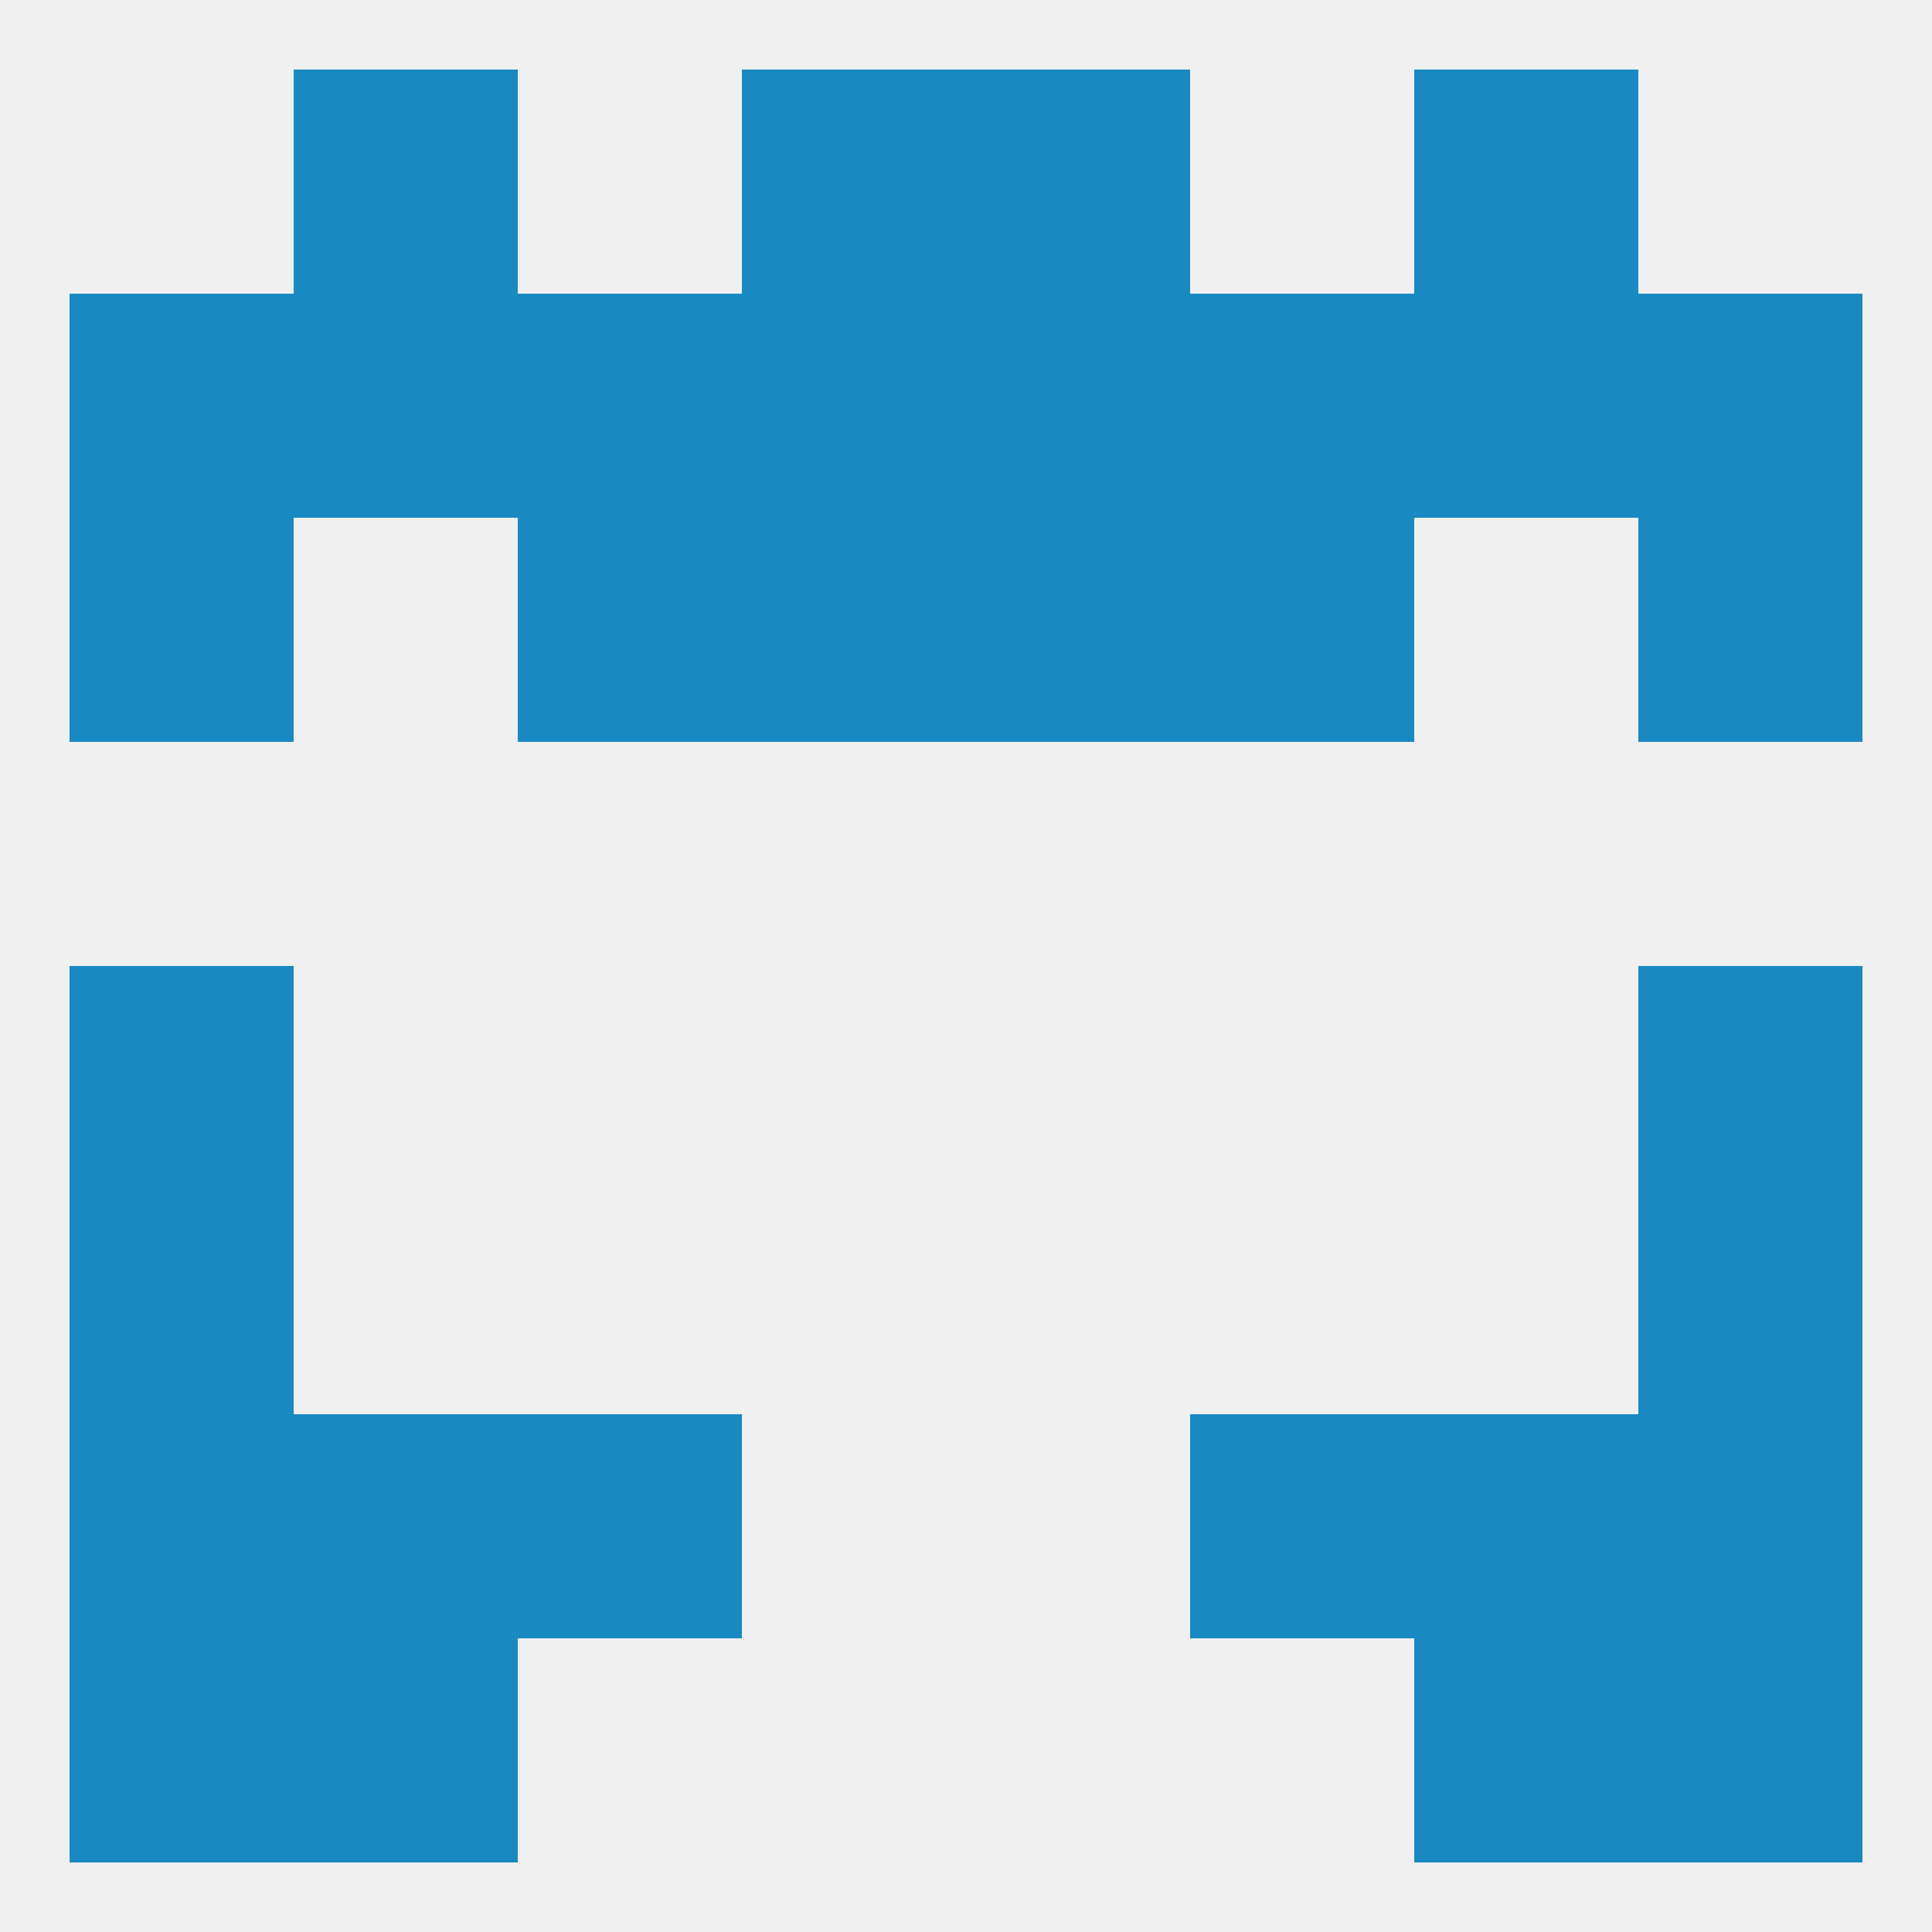
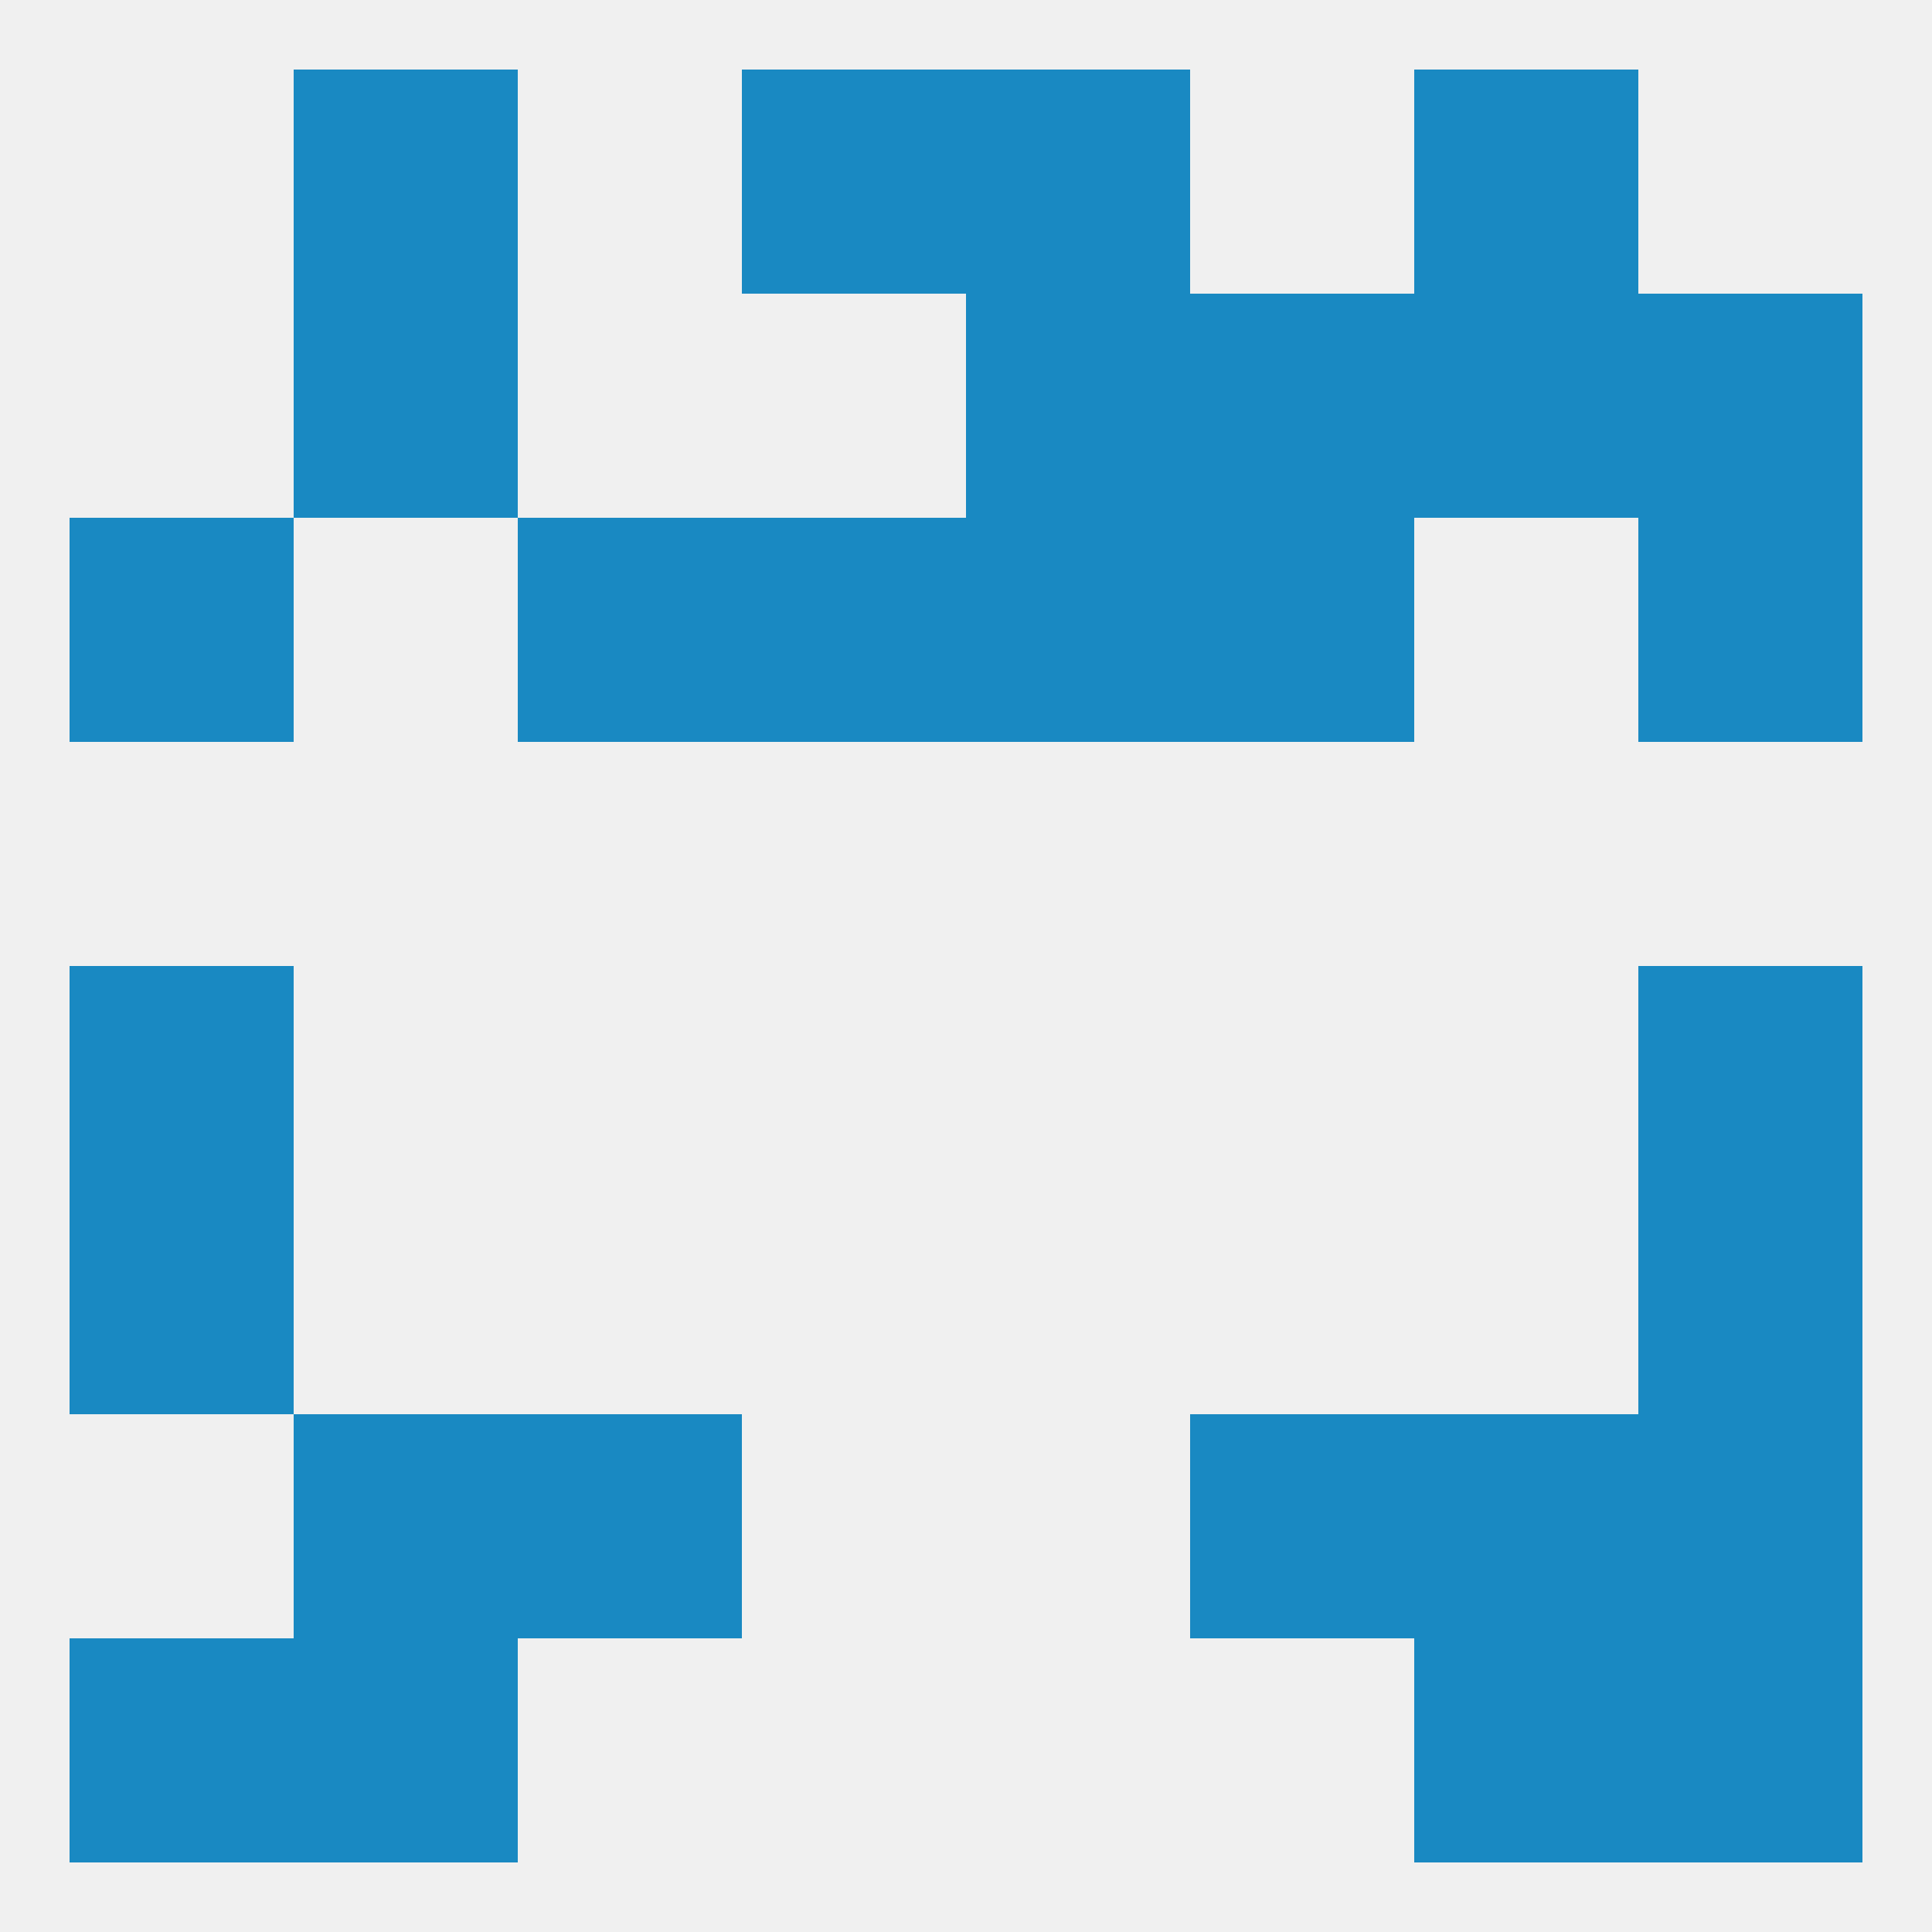
<svg xmlns="http://www.w3.org/2000/svg" version="1.1" baseprofile="full" width="250" height="250" viewBox="0 0 250 250">
  <rect width="100%" height="100%" fill="rgba(240,240,240,255)" />
  <rect x="38" y="9" width="29" height="29" fill="rgba(25,137,194,255)" />
  <rect x="183" y="9" width="29" height="29" fill="rgba(25,137,194,255)" />
  <rect x="96" y="9" width="29" height="29" fill="rgba(25,137,194,255)" />
  <rect x="125" y="9" width="29" height="29" fill="rgba(25,137,194,255)" />
  <rect x="212" y="38" width="29" height="29" fill="rgba(25,137,194,255)" />
-   <rect x="96" y="38" width="29" height="29" fill="rgba(25,137,194,255)" />
  <rect x="125" y="38" width="29" height="29" fill="rgba(25,137,194,255)" />
-   <rect x="67" y="38" width="29" height="29" fill="rgba(25,137,194,255)" />
  <rect x="154" y="38" width="29" height="29" fill="rgba(25,137,194,255)" />
  <rect x="38" y="38" width="29" height="29" fill="rgba(25,137,194,255)" />
  <rect x="183" y="38" width="29" height="29" fill="rgba(25,137,194,255)" />
-   <rect x="9" y="38" width="29" height="29" fill="rgba(25,137,194,255)" />
  <rect x="96" y="67" width="29" height="29" fill="rgba(25,137,194,255)" />
  <rect x="125" y="67" width="29" height="29" fill="rgba(25,137,194,255)" />
  <rect x="67" y="67" width="29" height="29" fill="rgba(25,137,194,255)" />
  <rect x="154" y="67" width="29" height="29" fill="rgba(25,137,194,255)" />
  <rect x="9" y="67" width="29" height="29" fill="rgba(25,137,194,255)" />
  <rect x="212" y="67" width="29" height="29" fill="rgba(25,137,194,255)" />
  <rect x="9" y="125" width="29" height="29" fill="rgba(25,137,194,255)" />
  <rect x="212" y="125" width="29" height="29" fill="rgba(25,137,194,255)" />
  <rect x="9" y="154" width="29" height="29" fill="rgba(25,137,194,255)" />
  <rect x="212" y="154" width="29" height="29" fill="rgba(25,137,194,255)" />
  <rect x="183" y="183" width="29" height="29" fill="rgba(25,137,194,255)" />
  <rect x="67" y="183" width="29" height="29" fill="rgba(25,137,194,255)" />
  <rect x="154" y="183" width="29" height="29" fill="rgba(25,137,194,255)" />
-   <rect x="9" y="183" width="29" height="29" fill="rgba(25,137,194,255)" />
  <rect x="212" y="183" width="29" height="29" fill="rgba(25,137,194,255)" />
  <rect x="38" y="183" width="29" height="29" fill="rgba(25,137,194,255)" />
  <rect x="38" y="212" width="29" height="29" fill="rgba(25,137,194,255)" />
  <rect x="183" y="212" width="29" height="29" fill="rgba(25,137,194,255)" />
  <rect x="9" y="212" width="29" height="29" fill="rgba(25,137,194,255)" />
  <rect x="212" y="212" width="29" height="29" fill="rgba(25,137,194,255)" />
</svg>